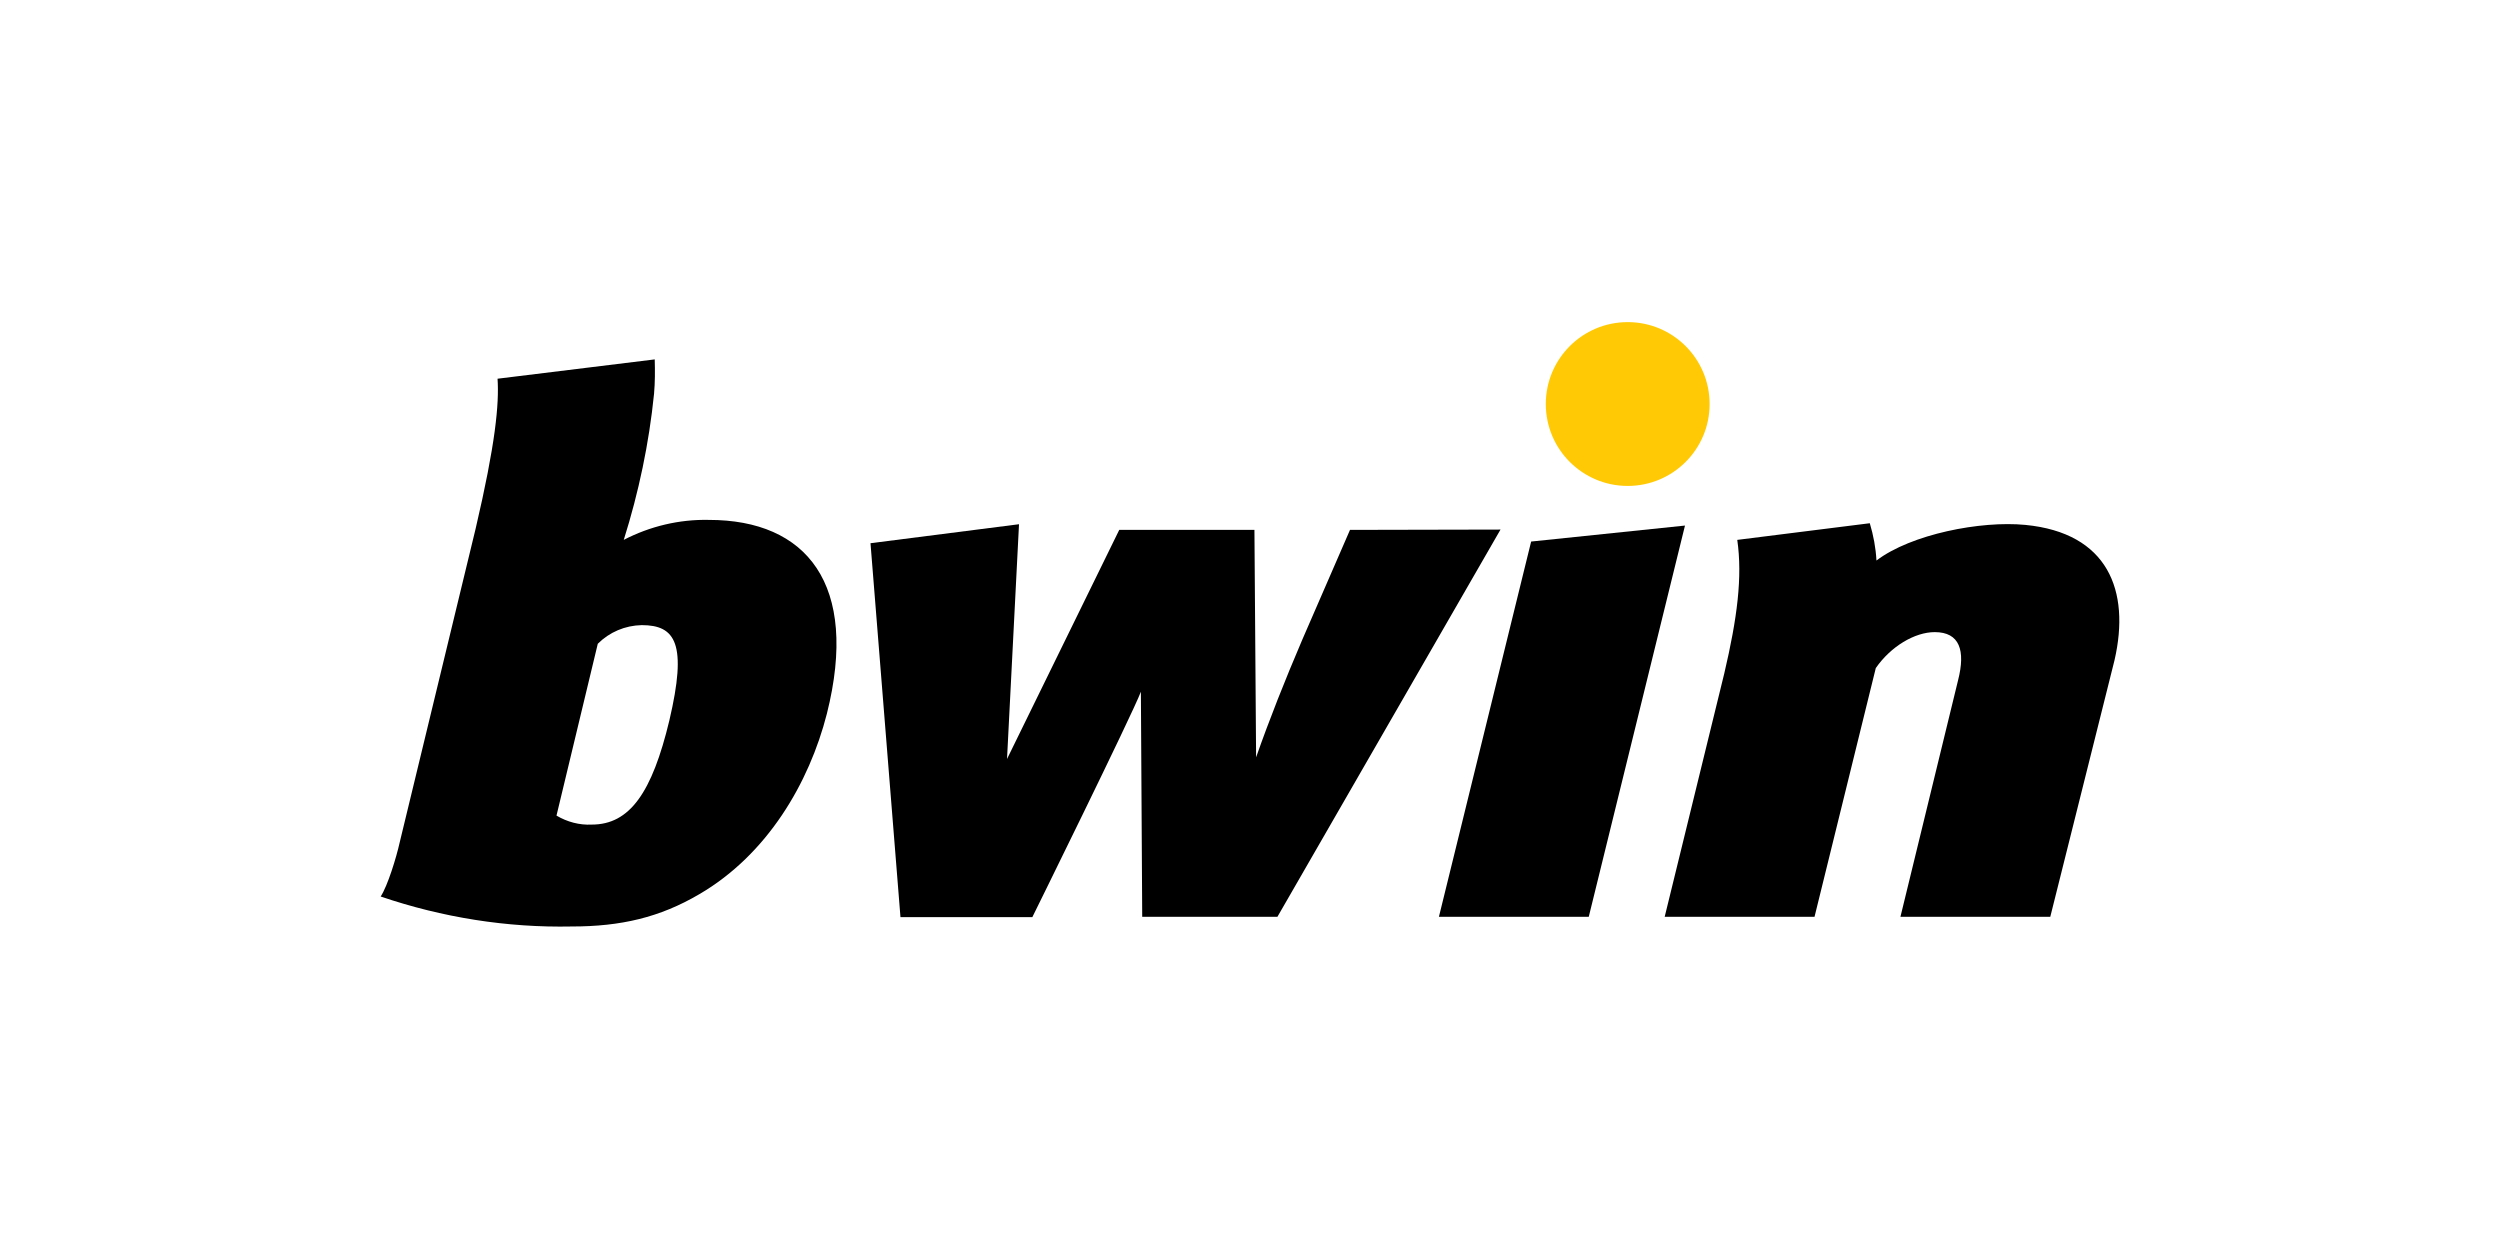
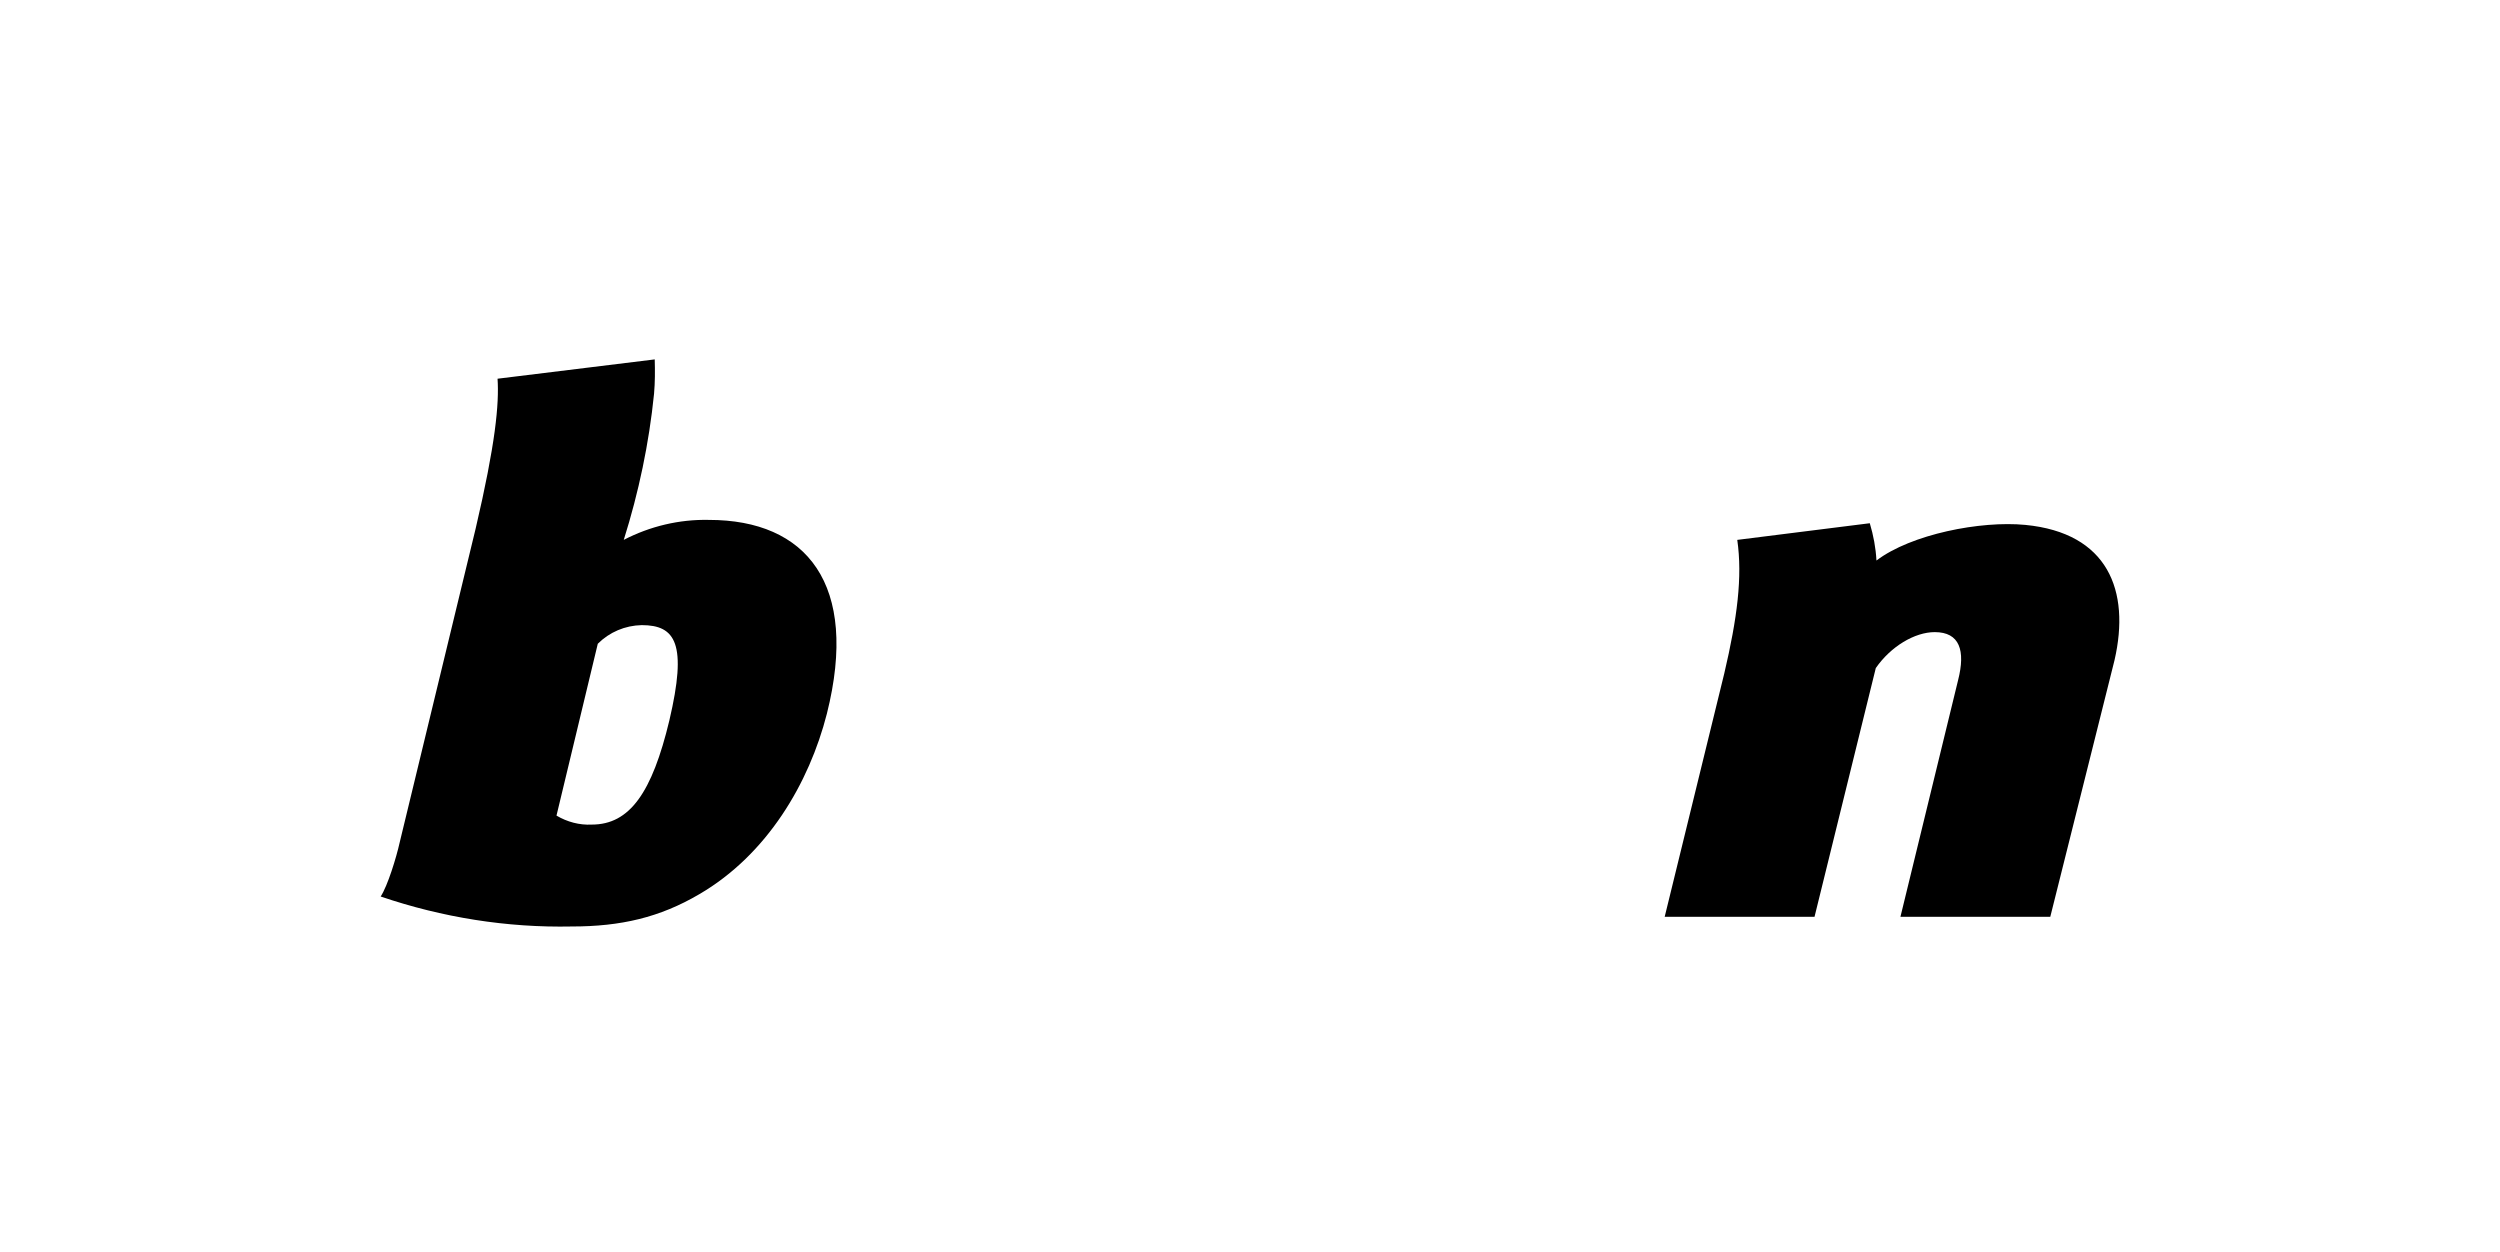
<svg xmlns="http://www.w3.org/2000/svg" width="683" height="342" viewBox="0 0 683 342" fill="none">
-   <path d="M434.047 250.476L460.338 143.584L418.309 147.951L393.11 250.476H434.047Z" fill="black" />
  <path d="M553.312 143.402C541.122 142.219 522.108 145.949 512.647 153.136C512.465 149.679 511.829 146.313 510.828 142.947L474.621 147.496C476.076 157.594 474.621 168.874 471.073 183.976L454.789 250.476H495.726L512.465 182.52C516.559 176.607 523.109 172.695 528.567 172.695C535.39 172.695 537.028 177.699 534.935 185.886L519.197 250.476H560.135L577.692 180.337C582.059 161.324 575.873 145.585 553.312 143.402Z" fill="black" />
-   <path d="M368.82 144.767L355.811 174.697C350.99 185.977 346.805 196.53 343.166 206.901L342.711 144.767H305.776L275.119 207.356L278.394 143.22L237.82 148.406L246.008 250.567H282.033C282.033 250.567 309.233 195.438 311.69 188.979L312.053 250.476H348.988L409.94 144.676L368.82 144.767Z" fill="black" />
  <path d="M193.699 142.038C185.602 141.856 177.597 143.766 170.41 147.496C174.503 134.487 177.324 121.114 178.688 107.559C178.961 104.466 178.961 101.282 178.87 98.189L135.931 103.465C136.386 110.379 135.385 121.205 129.927 144.494L109.185 230.19C108.276 234.283 105.91 242.016 104 244.927C120.83 250.658 138.478 253.479 156.218 253.115C169.591 253.115 180.235 250.658 191.06 244.29C209.619 233.465 221.081 213.906 225.903 194.983C234.818 159.504 220.263 142.038 193.699 142.038ZM182.873 196.803C178.142 216.544 172.047 225.277 161.676 225.277C158.31 225.459 154.944 224.549 152.033 222.821L163.314 175.879C166.498 172.695 170.774 170.876 175.322 170.785C184.601 170.785 187.785 175.879 182.873 196.803Z" fill="black" />
-   <path d="M444.691 132.758C457.051 132.758 467.07 122.739 467.07 110.379C467.07 98.019 457.051 88 444.691 88C432.331 88 422.312 98.019 422.312 110.379C422.312 122.739 432.331 132.758 444.691 132.758Z" fill="#FFCA05" />
</svg>